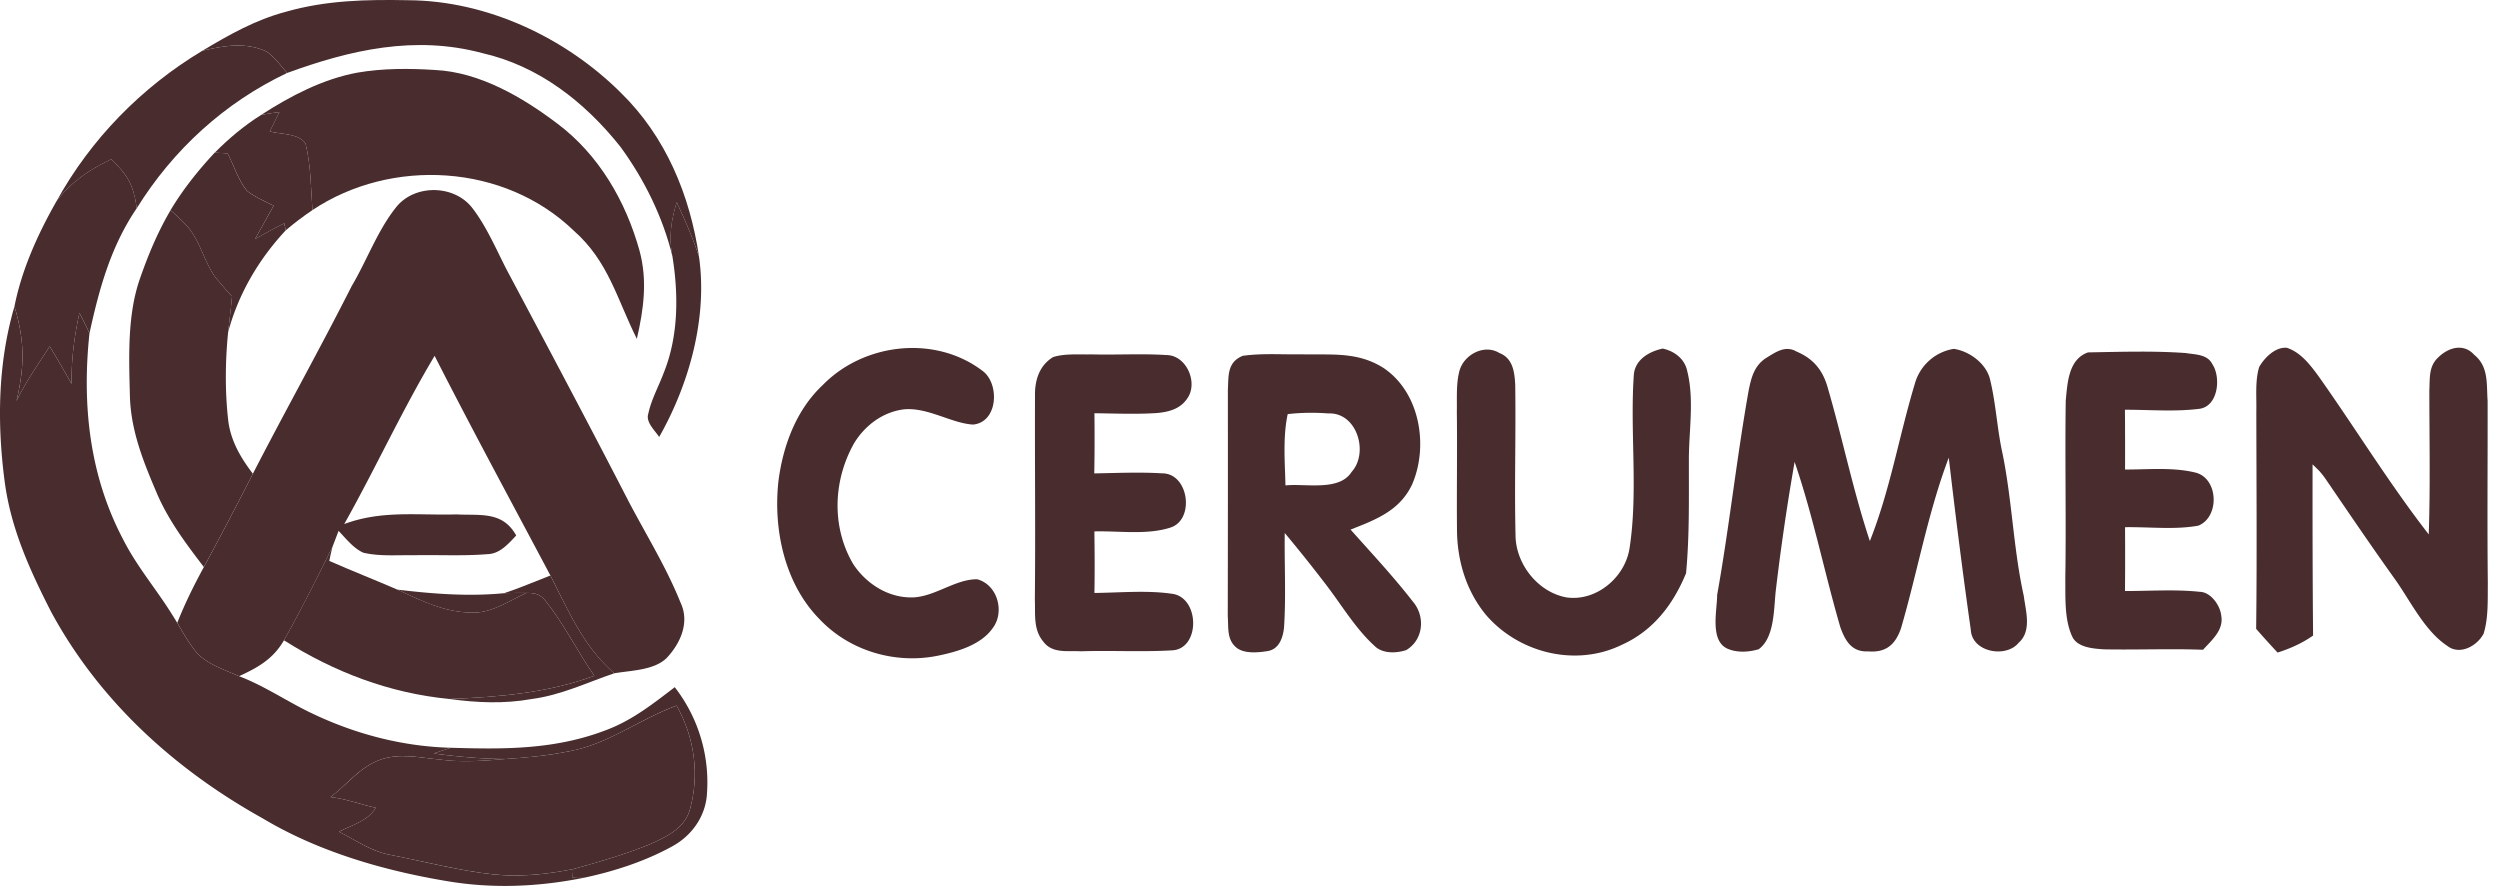
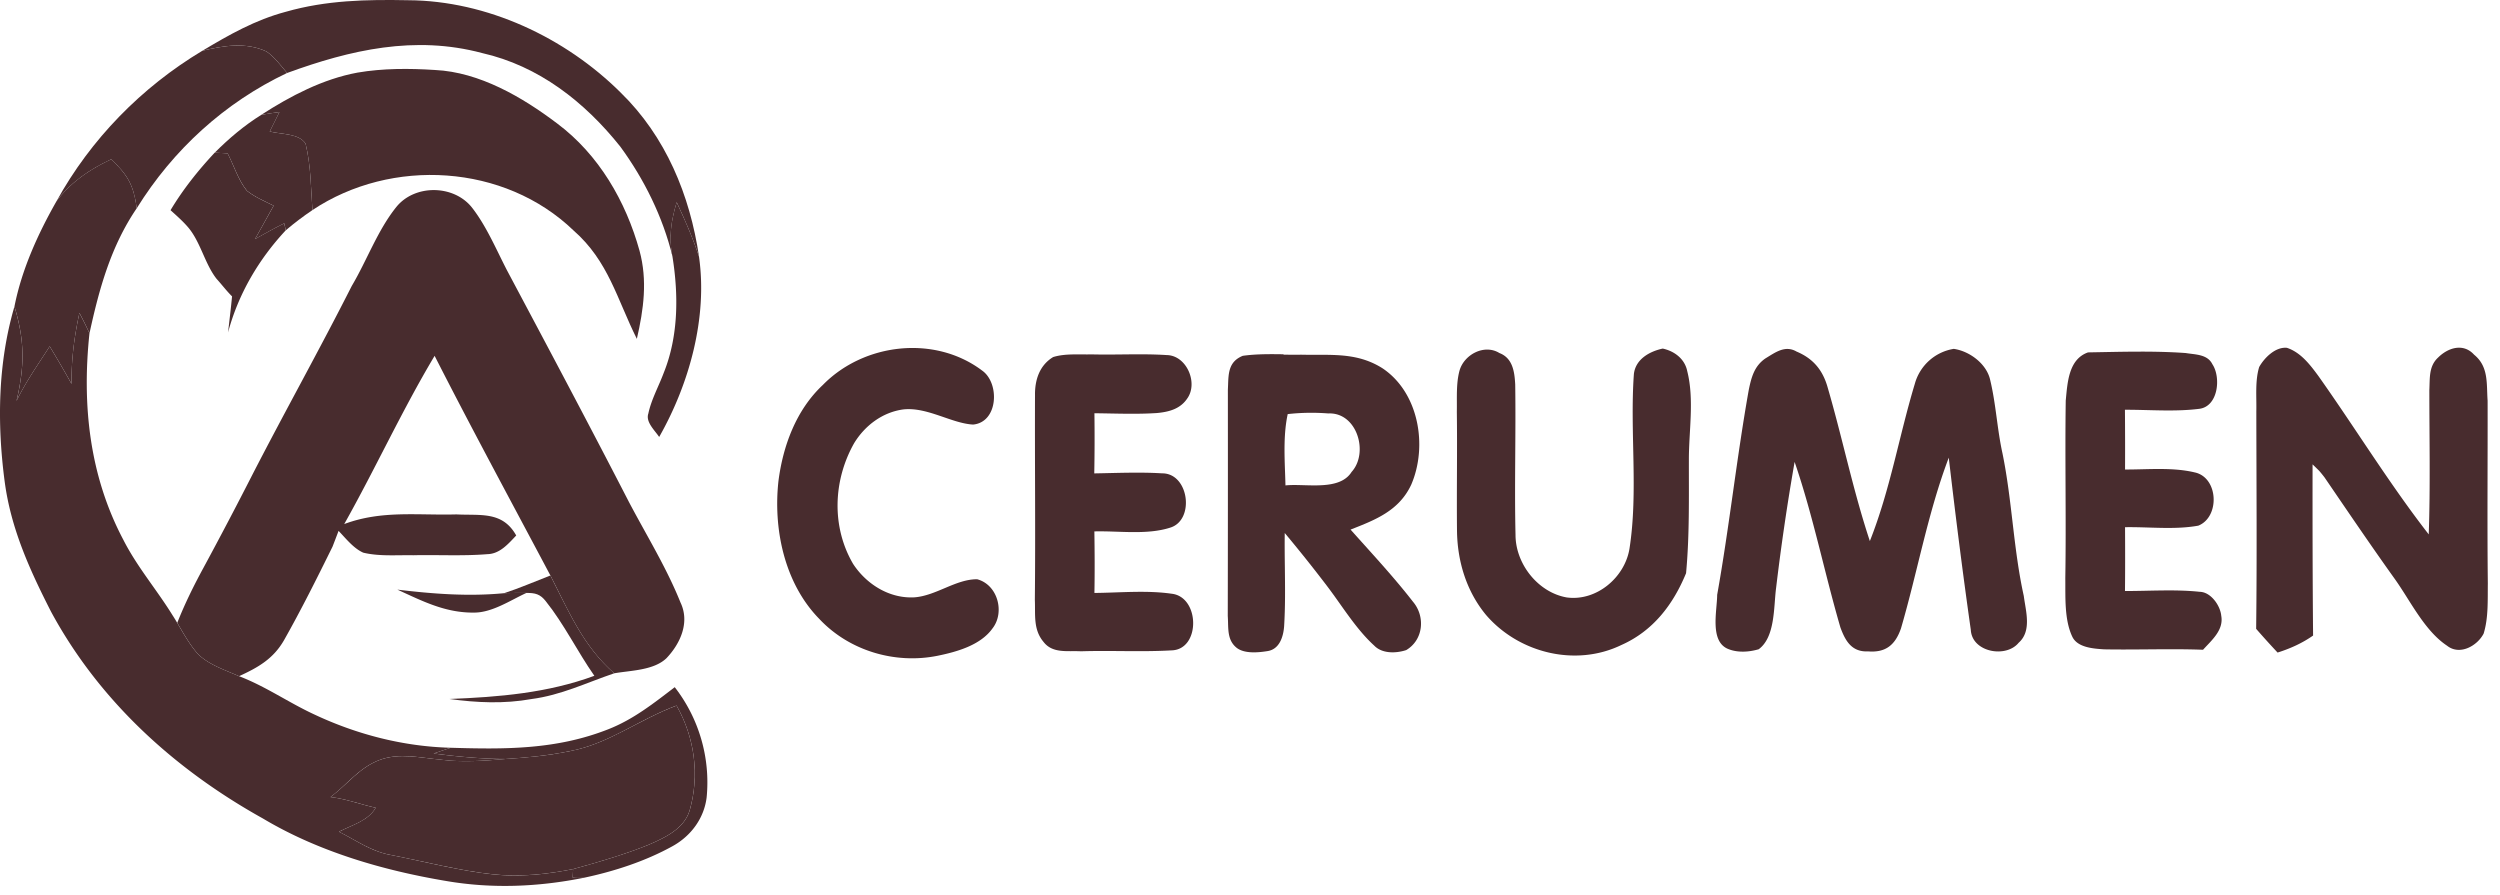
<svg xmlns="http://www.w3.org/2000/svg" fill="none" height="58" width="162">
  <path d="M26.45.015c5.103.027 10.178 2.416 13.762 5.977 2.932 2.855 4.496 6.648 5.085 10.643-.39-1.203-.914-2.385-1.448-3.529-.352 1.19-.527 2.253-.276 3.502-.621-2.55-1.829-4.994-3.378-7.108-2.31-2.896-5.281-5.23-8.963-6.064-4.346-1.161-8.52-.208-12.628 1.294-.402-.477-.814-1.033-1.33-1.391-1.34-.626-2.779-.383-4.16-.049 1.737-1.04 3.434-2.003 5.413-2.528 2.614-.747 5.225-.8 7.923-.747Z" fill="#482C2E" />
  <path d="M17.273 3.339c.516.358.928.914 1.33 1.39-4.05 1.92-7.386 4.973-9.742 8.767-.199-1.471-.565-2.15-1.658-3.171-1.378.646-2.621 1.48-3.539 2.712 2.213-4.02 5.511-7.386 9.448-9.747 1.383-.333 2.82-.577 4.16.049ZM28.183 4.535c2.89.135 5.671 1.763 7.922 3.466 2.699 2.017 4.45 5.046 5.337 8.248.524 1.927.266 3.8-.174 5.71-1.288-2.577-1.84-5.042-4.098-7.02-4.478-4.32-11.797-4.744-16.925-1.325-.1-1.46-.097-2.873-.443-4.302-.422-.678-1.598-.601-2.324-.793.213-.417.425-.838.628-1.258-.395.052-.785.111-1.176.18 1.902-1.227 3.993-2.322 6.237-2.736 1.647-.282 3.354-.278 5.015-.17Z" fill="#482C2E" />
  <path d="M18.106 7.26c-.202.421-.415.842-.628 1.26.726.19 1.902.114 2.325.792.345 1.43.342 2.841.443 4.302-.6.403-1.176.841-1.728 1.31l-.098-.452c-.642.313-1.27.675-1.895 1.02.409-.717.803-1.444 1.208-2.164-.58-.288-1.218-.56-1.728-.963-.565-.692-.841-1.63-1.253-2.42-.28-.024-.555-.042-.834-.056.921-.921 1.906-1.755 3.012-2.447.391-.07.782-.13 1.176-.181Z" fill="#482C2E" />
  <path d="M14.75 9.945c.412.79.688 1.728 1.253 2.42.51.404 1.149.675 1.728.964-.405.72-.799 1.446-1.207 2.162.624-.344 1.253-.705 1.895-1.018l.098.452c-1.756 1.884-3.075 4.127-3.739 6.617.088-.78.185-1.558.259-2.337-.36-.355-.66-.758-.998-1.13-.768-.974-1.037-2.385-1.847-3.342-.345-.403-.75-.758-1.141-1.112.81-1.353 1.79-2.58 2.865-3.731.28.014.555.03.835.055ZM7.203 10.324c1.092 1.023 1.459 1.7 1.658 3.171-1.68 2.473-2.433 5.216-3.061 8.099a27.08 27.08 0 0 0-.653-1.315c-.332 1.523-.53 3.04-.51 4.597a77.35 77.35 0 0 0-1.417-2.434c-.747 1.172-1.543 2.288-2.15 3.54.53-2.257.541-3.884-.133-6.123.472-2.396 1.522-4.709 2.726-6.823.918-1.23 2.161-2.065 3.54-2.712ZM30.603 13.475c.918 1.182 1.56 2.705 2.244 4.03 2.663 5.004 5.326 10.01 7.923 15.052 1.128 2.139 2.426 4.24 3.326 6.485.615 1.283-.006 2.66-.91 3.61-.828.792-2.308.789-3.38.977-2.017-1.756-2.952-4.023-4.139-6.336-2.513-4.736-5.071-9.457-7.504-14.235-2.115 3.54-3.832 7.298-5.857 10.9 2.426-.907 4.75-.556 7.27-.625 1.568.08 2.989-.22 3.875 1.366-.51.536-1.061 1.193-1.867 1.21-1.592.13-3.204.035-4.803.07-1.061-.02-2.206.084-3.242-.167-.632-.281-1.128-.921-1.6-1.412-.128.341-.257.678-.39 1.02-1.002 2.033-2.031 4.095-3.148 6.07-.698 1.21-1.68 1.763-2.911 2.326-.887-.392-2-.754-2.688-1.463-.645-.741-1.096-1.67-1.626-2.497l.31.504c.493-1.248 1.082-2.437 1.725-3.616a276.62 276.62 0 0 0 3.176-6.047c2.098-4.075 4.335-8.074 6.405-12.163.99-1.669 1.675-3.613 2.893-5.125 1.208-1.489 3.752-1.443 4.918.066ZM43.848 13.106c.534 1.144 1.058 2.327 1.448 3.53.562 3.95-.628 8.24-2.582 11.68-.28-.425-.89-.97-.702-1.517.192-.91.677-1.776 1.002-2.65.953-2.37.96-5.051.558-7.541-.251-1.248-.077-2.312.276-3.502Z" fill="#482C2E" />
-   <path d="M11.052 13.621c.391.355.796.71 1.142 1.113.81.956 1.078 2.368 1.846 3.341.339.372.639.776.998 1.13-.073.78-.17 1.558-.258 2.337-.185 1.881-.206 3.832.01 5.716.165 1.318.803 2.4 1.596 3.44a276.614 276.614 0 0 1-3.177 6.046c-1.134-1.484-2.226-2.931-2.99-4.652-.898-2.1-1.739-4.128-1.802-6.443-.06-2.483-.178-5.244.656-7.605.527-1.523 1.16-3.032 1.98-4.423Z" fill="#482C2E" />
  <path d="M.936 19.858c.674 2.24.663 3.867.133 6.124.607-1.252 1.403-2.368 2.15-3.54a77.46 77.46 0 0 1 1.417 2.434c-.021-1.558.178-3.074.51-4.597.226.435.45.87.652 1.314-.492 4.632-.007 9.225 2.195 13.388.89 1.752 2.154 3.216 3.18 4.875.53.827.98 1.755 1.627 2.496.687.71 1.8 1.071 2.687 1.464 1.724.657 3.208 1.707 4.87 2.476 2.774 1.307 5.79 2.083 8.861 2.163-.377.114-.747.247-1.117.372 1.54.201 3.11.354 4.667.354-1.417.119-2.81.23-4.227.042-1.299-.115-2.639-.448-3.902.007-1.348.497-2.06 1.533-3.222 2.42 1.012.115 1.94.477 2.928.692-.485.849-1.55 1.123-2.38 1.554 1.131.567 2.084 1.276 3.358 1.506 2.223.435 4.44 1.022 6.687 1.262 1.697.178 3.46-.017 5.128-.348-.011.188-.018.372-.028.557.237.02.478.024.722.007-2.963.594-5.947.72-8.935.205-4.094-.688-8.283-1.909-11.86-4.047-5.717-3.182-10.6-7.615-13.728-13.398-1.382-2.709-2.6-5.38-3.005-8.425-.499-3.776-.447-7.678.632-11.357ZM63.648 24.017c1.145.814 1.04 3.338-.59 3.495-1.396-.074-2.973-1.152-4.523-.981-1.347.18-2.489 1.043-3.187 2.187-1.358 2.403-1.48 5.41-.066 7.824.862 1.317 2.349 2.253 3.968 2.166 1.404-.1 2.688-1.182 4.07-1.172 1.33.351 1.812 2.142.991 3.189-.778 1.091-2.328 1.52-3.577 1.773-2.758.55-5.714-.337-7.64-2.389-2.259-2.302-2.995-5.817-2.65-8.936.293-2.291 1.152-4.614 2.873-6.224 2.66-2.723 7.25-3.258 10.331-.932ZM148.192 22.539c.89.292 1.501 1.092 2.035 1.819 2.408 3.397 4.597 6.982 7.155 10.271.108-3.115.039-6.241.039-9.357.041-.761-.046-1.534.565-2.1.649-.647 1.637-.957 2.335-.188.956.779.796 1.87.876 2.98.011 3.95-.031 7.897.014 11.843-.014 1.057.045 2.232-.272 3.251-.412.797-1.55 1.436-2.367.786-1.473-.977-2.39-2.935-3.406-4.35-1.55-2.166-3.04-4.367-4.541-6.565a9.599 9.599 0 0 0-.335-.413c-.143-.143-.29-.286-.436-.425-.004 3.697 0 7.396.034 11.093-.708.497-1.476.84-2.3 1.102a58.922 58.922 0 0 1-1.389-1.537c.056-4.69.018-9.385.011-14.076.024-.935-.091-1.982.185-2.89.331-.597 1.057-1.32 1.797-1.244ZM70.748 22.964c1.616.042 3.242-.06 4.855.045 1.28.017 2.049 1.787 1.34 2.8-.454.688-1.186.882-1.968.955-1.348.09-2.705.028-4.056.014.017 1.3.014 2.598-.01 3.898 1.462-.024 2.938-.094 4.4-.003 1.739-.01 2.13 3.032.517 3.519-1.518.486-3.322.201-4.91.243.02 1.328.027 2.66.003 3.988 1.65-.014 3.368-.184 5.002.05 1.842.204 1.884 3.626-.008 3.671-1.95.111-3.916-.003-5.87.06-.855-.05-1.83.159-2.419-.606-.68-.807-.523-1.749-.565-2.733.045-4.42-.007-8.842.01-13.258-.014-.988.293-1.937 1.176-2.47.782-.243 1.69-.152 2.503-.173ZM97.163 22.877c.866.333.978 1.22 1.023 2.03.049 3.251-.056 6.51.02 9.764.004 1.867 1.456 3.72 3.324 4.044 1.93.26 3.766-1.304 4.062-3.171.573-3.696.018-7.566.283-11.297.105-.967 1.002-1.471 1.871-1.66.764.168 1.431.672 1.588 1.468.464 1.84.101 3.86.105 5.755-.004 2.448.045 4.889-.182 7.333-.838 2.034-2.132 3.738-4.192 4.653-2.973 1.44-6.652.514-8.77-1.947-1.285-1.555-1.865-3.505-1.882-5.501-.025-2.556.024-5.115-.01-7.671.017-.87-.056-1.815.174-2.66.293-1.043 1.609-1.745 2.586-1.14ZM116.413 22.78c1.096.458 1.717 1.223 2.028 2.357.96 3.296 1.64 6.659 2.726 9.924 1.319-3.325 1.885-6.777 2.911-10.181a3.136 3.136 0 0 1 2.527-2.274c1.033.149 2.15.983 2.366 2.047.37 1.548.444 3.158.789 4.719.628 3.067.705 6.19 1.382 9.25.126.987.531 2.266-.335 3.031-.824 1.009-3.022.612-3.099-.838-.524-3.689-.998-7.455-1.428-11.158-1.358 3.578-2.028 7.41-3.099 11.071-.367 1.047-.971 1.576-2.126 1.482-1.061.052-1.476-.675-1.797-1.551-1.037-3.554-1.763-7.219-2.967-10.727a151.31 151.31 0 0 0-1.204 8.203c-.157 1.2-.049 3.15-1.124 3.936-.607.18-1.333.233-1.934 0-1.27-.46-.761-2.483-.757-3.523.789-4.416 1.263-8.874 2.049-13.29.167-.81.359-1.543 1.085-2.037.635-.383 1.264-.87 2.007-.442ZM135.308 22.835c2.102-.035 4.227-.108 6.325.042.618.104 1.41.073 1.728.723.569.848.387 2.743-.856 2.893-1.577.198-3.218.056-4.809.059.01 1.294.014 2.584.007 3.873 1.473.004 3.068-.156 4.506.185 1.553.323 1.654 2.89.241 3.453-1.536.278-3.187.073-4.747.1.007 1.377.01 2.754-.004 4.135 1.606.003 3.246-.118 4.848.052.723.017 1.33.897 1.39 1.55.171.933-.622 1.586-1.18 2.205-2.14-.08-4.276.014-6.412-.027-.681-.046-1.721-.108-2.059-.818-.527-1.109-.44-2.594-.454-3.8.063-3.832-.028-7.667.028-11.5.112-1.126.167-2.68 1.448-3.125Z" fill="#482C2E" />
-   <path clip-rule="evenodd" d="M83.205 22.957c-.895-.012-1.796-.023-2.673.1-.9.366-.926 1.097-.953 1.896l-.013.316c.003 4.886.003 9.764-.007 14.646.01.143.014.287.018.43.016.623.032 1.232.585 1.653.513.375 1.396.288 1.993.19.754-.128 1.002-.92 1.055-1.585.079-1.267.064-2.544.049-3.818-.01-.75-.018-1.5-.008-2.246a95.822 95.822 0 0 1 2.726 3.415c.28.367.556.756.834 1.148.688.97 1.393 1.965 2.238 2.732.516.536 1.417.508 2.073.292 1.117-.66 1.253-2.173.44-3.133-.995-1.282-2.088-2.497-3.178-3.709-.29-.322-.58-.644-.868-.967l.061-.024c1.625-.634 3.146-1.228 3.932-2.911 1.072-2.483.507-5.95-1.853-7.535-1.39-.886-2.789-.883-4.301-.88-.322 0-.65.001-.983-.007-.386.006-.776.002-1.167-.003Zm2.874 3.835a13.893 13.893 0 0 0-2.635.041c-.263 1.219-.217 2.526-.172 3.79.01.28.02.558.026.832.344-.038.756-.026 1.189-.014 1.177.033 2.513.071 3.097-.86 1.13-1.244.352-3.873-1.505-3.79Z" fill="#482C2E" fill-rule="evenodd" />
-   <path d="M21.547 35.419c-.077.306-.147.615-.21.928 1.463.644 2.95 1.228 4.412 1.86 1.637.748 3.117 1.513 4.977 1.489 1.17 0 2.339-.793 3.379-1.273.569-.007.9.073 1.26.536 1.197 1.495 2.049 3.261 3.148 4.833-3.033 1.116-6.185 1.377-9.392 1.502-3.868-.372-7.452-1.738-10.723-3.804 1.117-1.975 2.147-4.037 3.149-6.071Z" fill="#482C2E" />
+   <path clip-rule="evenodd" d="M83.205 22.957c-.895-.012-1.796-.023-2.673.1-.9.366-.926 1.097-.953 1.896l-.013.316c.003 4.886.003 9.764-.007 14.646.01.143.014.287.018.43.016.623.032 1.232.585 1.653.513.375 1.396.288 1.993.19.754-.128 1.002-.92 1.055-1.585.079-1.267.064-2.544.049-3.818-.01-.75-.018-1.5-.008-2.246a95.822 95.822 0 0 1 2.726 3.415c.28.367.556.756.834 1.148.688.97 1.393 1.965 2.238 2.732.516.536 1.417.508 2.073.292 1.117-.66 1.253-2.173.44-3.133-.995-1.282-2.088-2.497-3.178-3.709-.29-.322-.58-.644-.868-.967c1.625-.634 3.146-1.228 3.932-2.911 1.072-2.483.507-5.95-1.853-7.535-1.39-.886-2.789-.883-4.301-.88-.322 0-.65.001-.983-.007-.386.006-.776.002-1.167-.003Zm2.874 3.835a13.893 13.893 0 0 0-2.635.041c-.263 1.219-.217 2.526-.172 3.79.01.28.02.558.026.832.344-.038.756-.026 1.189-.014 1.177.033 2.513.071 3.097-.86 1.13-1.244.352-3.873-1.505-3.79Z" fill="#482C2E" fill-rule="evenodd" />
  <path d="M35.665 37.293c1.187 2.312 2.123 4.58 4.14 6.335-1.804.612-3.441 1.419-5.365 1.67-1.776.32-3.539.24-5.319-.004 3.208-.125 6.36-.386 9.393-1.502-1.1-1.572-1.952-3.338-3.149-4.834-.36-.462-.69-.542-1.26-.535-.474-.003-.956 0-1.434.014 1.012-.33 1.996-.761 2.994-1.144Z" fill="#482C2E" />
  <path d="M25.75 38.208c2.304.275 4.604.456 6.921.23.479-.014.96-.018 1.435-.014-1.04.48-2.21 1.272-3.379 1.272-1.86.025-3.34-.74-4.977-1.488ZM43.724 44.53a10.053 10.053 0 0 1 2.067 7.138c-.168 1.363-1.016 2.504-2.21 3.164-1.773.98-3.766 1.627-5.748 2.048a4.543 4.543 0 0 1-.723-.007c.01-.184.017-.368.028-.556 1.64-.452 3.295-.932 4.876-1.568 1.061-.463 2.297-1.023 2.67-2.215.663-2.295.332-4.74-.845-6.812-2.474.928-4.362 2.451-6.848 2.938-1.385.292-2.813.431-4.223.522-1.557 0-3.127-.153-4.666-.355.37-.125.74-.257 1.116-.372 3.533.108 6.841.125 10.192-1.196 1.634-.64 2.939-1.68 4.314-2.73Z" fill="#482C2E" />
  <path d="M43.84 45.722c1.176 2.072 1.508 4.517.844 6.811-.373 1.193-1.609 1.753-2.67 2.215-1.58.637-3.235 1.117-4.876 1.569-1.668.33-3.43.525-5.127.347-2.248-.24-4.464-.827-6.687-1.262-1.274-.23-2.227-.939-3.358-1.505.83-.432 1.895-.706 2.38-1.555-.987-.215-1.916-.577-2.928-.692 1.162-.886 1.874-1.923 3.222-2.42 1.263-.455 2.603-.122 3.902-.007 1.417.188 2.81.077 4.227-.041 1.41-.09 2.837-.23 4.223-.522 2.485-.487 4.373-2.01 6.848-2.938Z" fill="#482C2E" />
</svg>